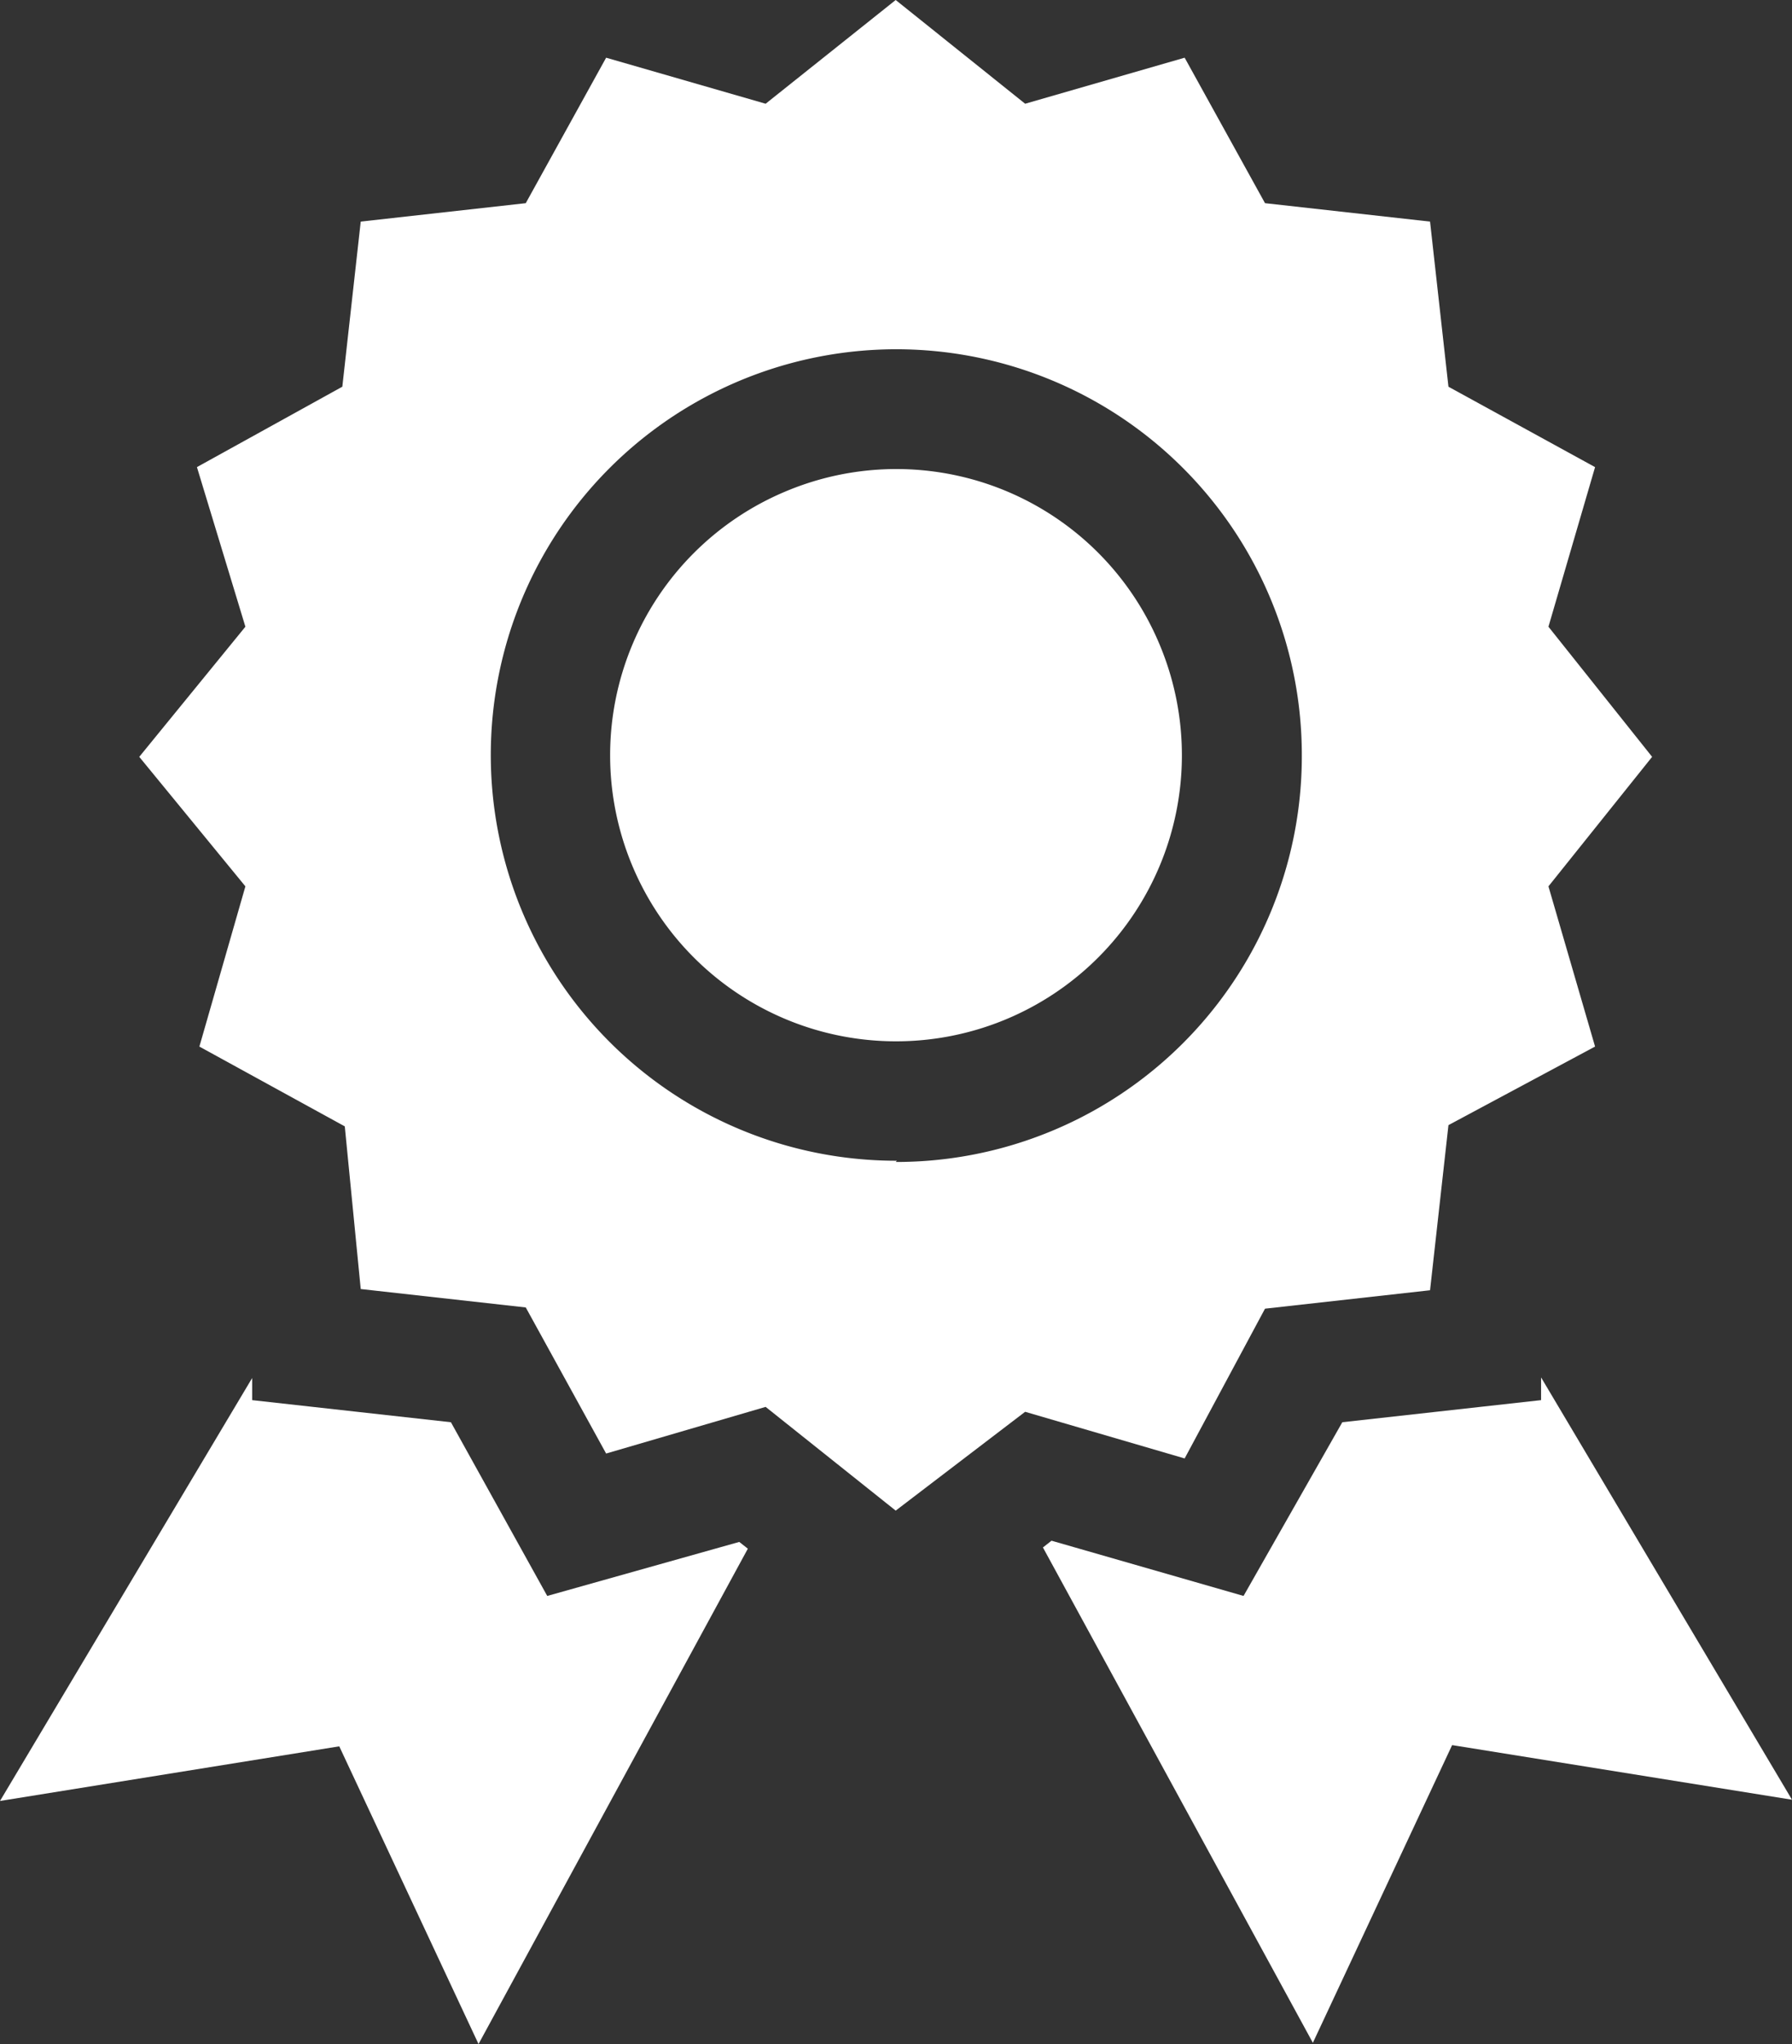
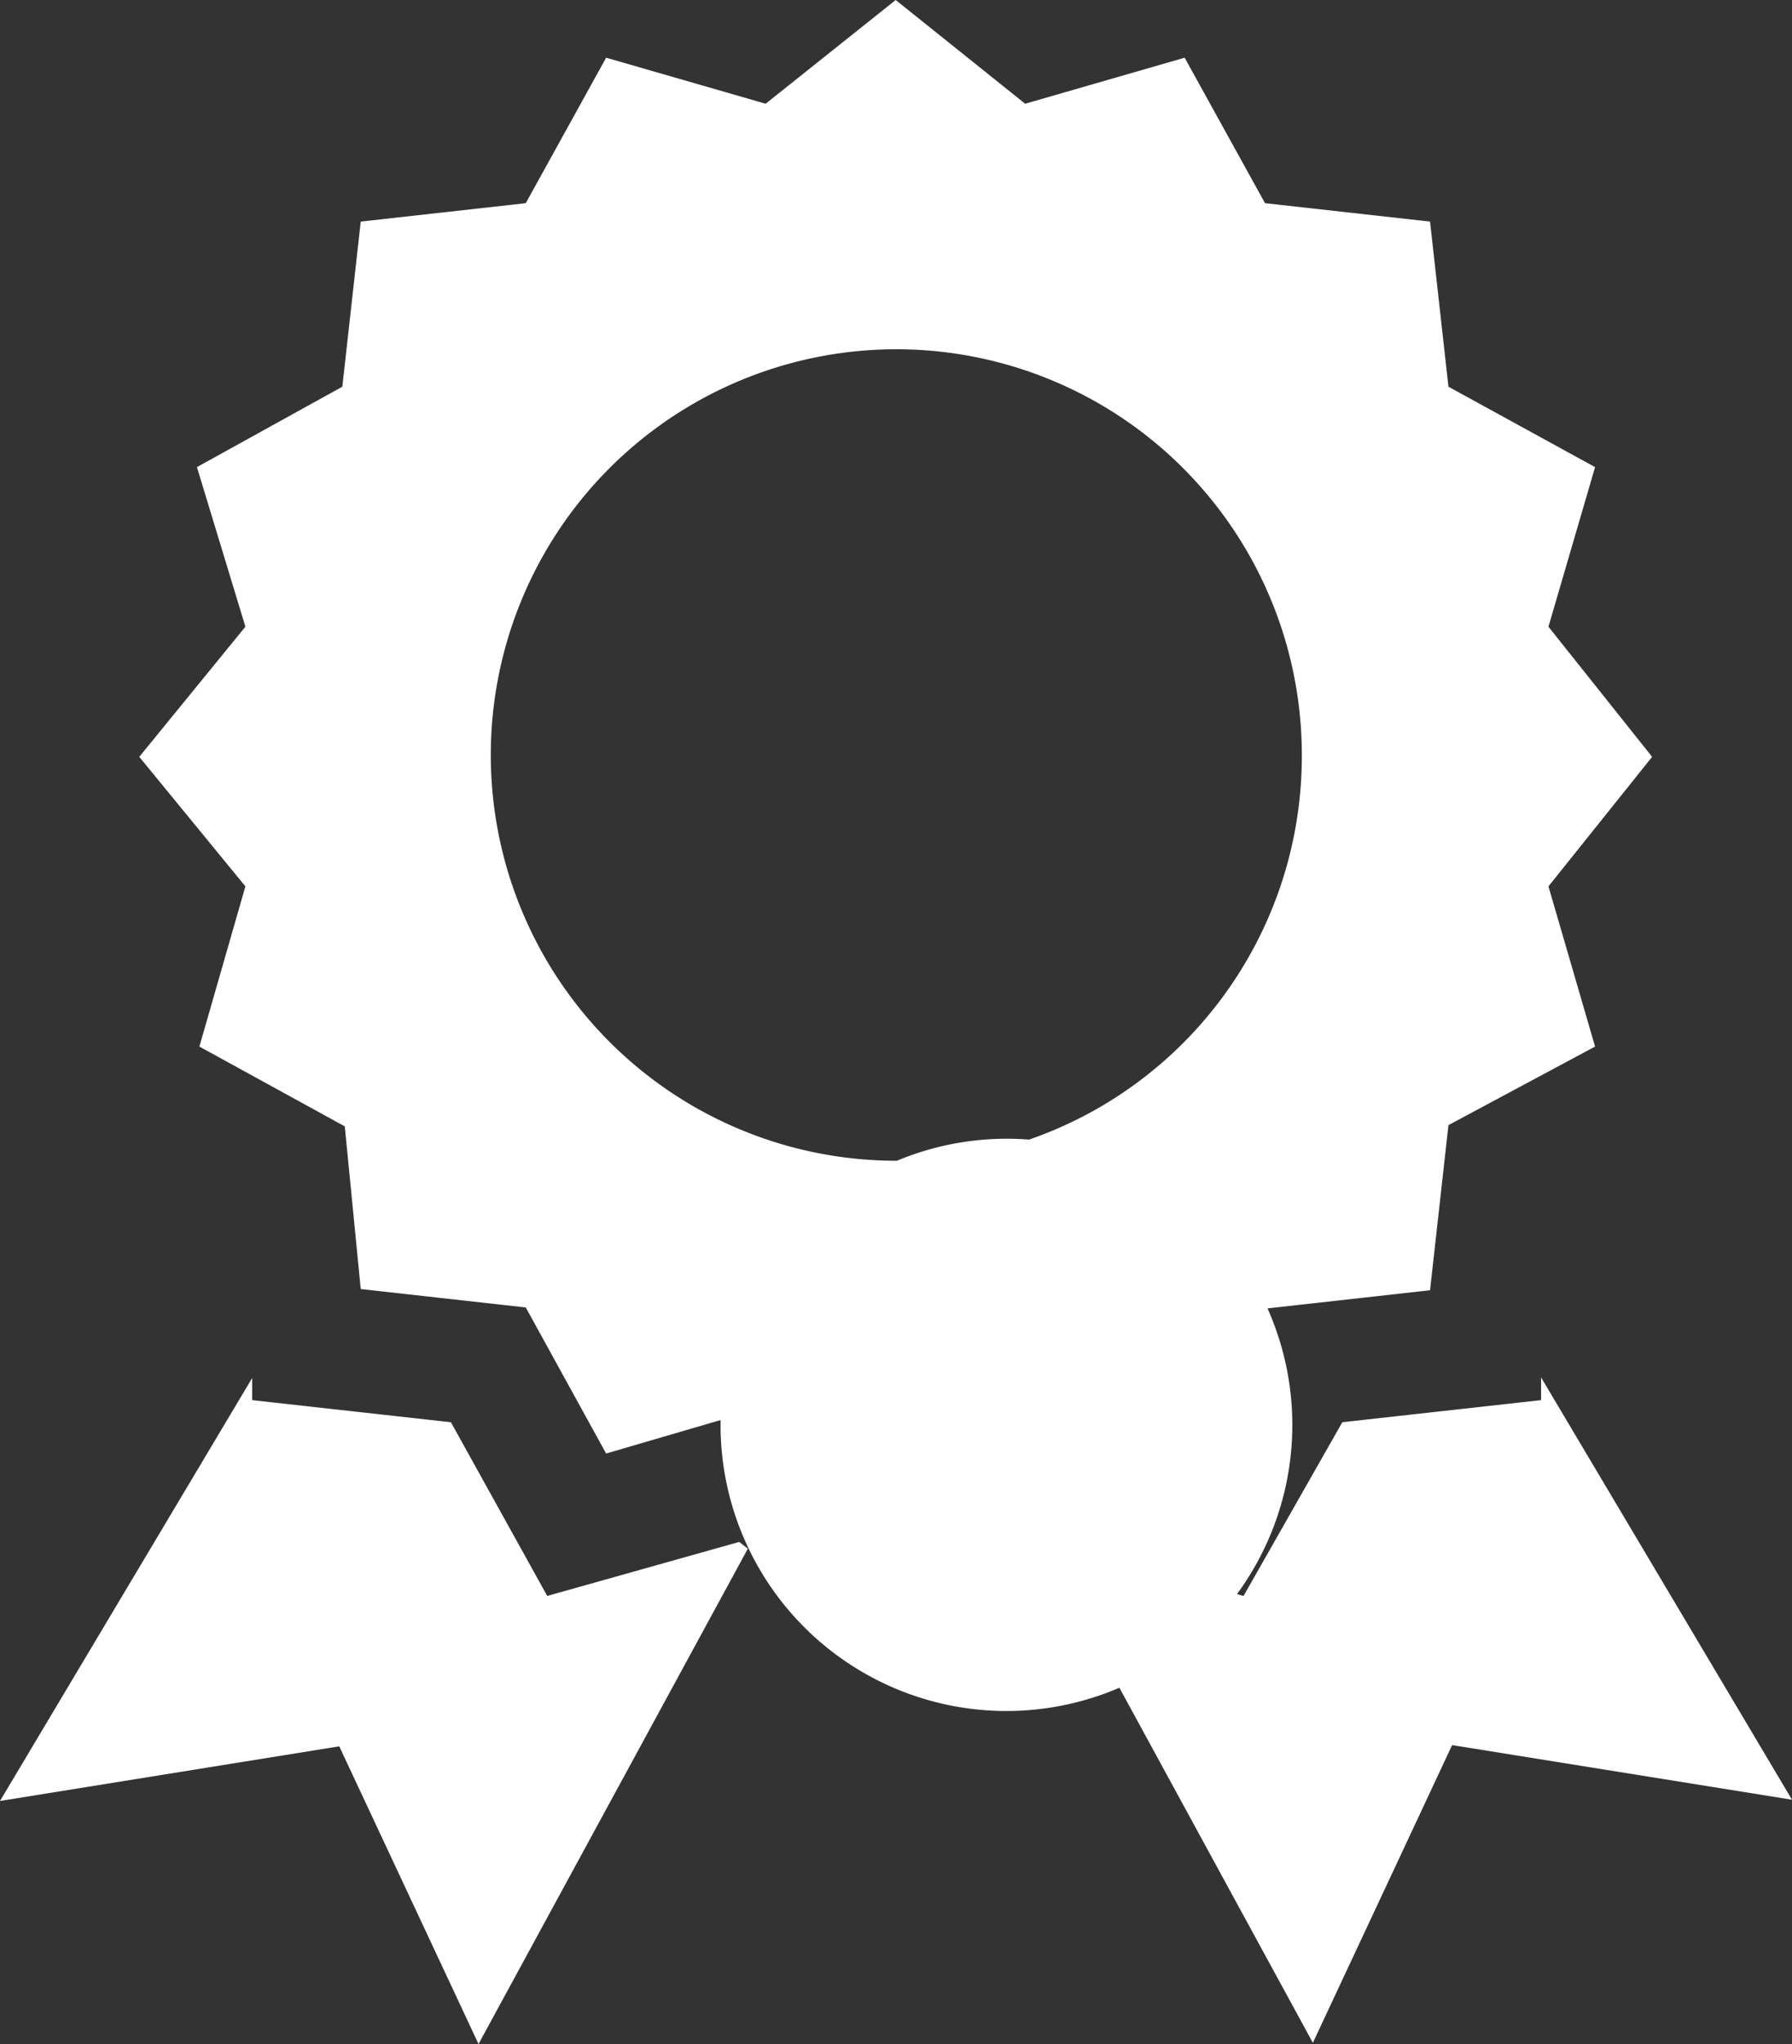
<svg xmlns="http://www.w3.org/2000/svg" viewBox="0 0 29.21 33.3" width="29.21" height="33.3">
  <rect x="0" y="0" width="29.21" height="33.3" fill="#333333" stroke="none" />
-   <path d="m25.12 22.44v.37l-3.24.36-1.61 2.83-3.13-.9-.14.11 4.4 8.07 2.27-4.85 5.54.89zm-16.2 3.56-1.57-2.83-3.24-.36v-.36l-4.11 6.89 5.53-.89 2.27 4.85 4.39-8.07-.14-.11zm11.7-4.68 2.69-.3.3-2.69 2.39-1.28-.76-2.61 1.69-2.11-1.69-2.12.76-2.6-2.39-1.31-.3-2.69-2.69-.3-1.31-2.37-2.6.75-2.11-1.69-2.12 1.69-2.6-.75-1.31 2.37-2.69.3-.3 2.69-2.37 1.31.79 2.6-1.73 2.12 1.73 2.11-.75 2.61 2.37 1.3.26 2.65 2.69.3 1.31 2.38 2.6-.76 2.12 1.69 2.11-1.61 2.6.76zm-6-2.41a6.61 6.61 0 1 1 6.6-6.6 6.61 6.61 0 0 1 -6.62 6.62zm-1.8-10.91a4.66 4.66 0 1 0 6.09 2.52 4.65 4.65 0 0 0 -6.09-2.52z" fill="#fff" />
+   <path d="m25.12 22.44v.37l-3.24.36-1.61 2.83-3.13-.9-.14.11 4.4 8.07 2.27-4.85 5.54.89zm-16.2 3.56-1.57-2.83-3.24-.36v-.36l-4.11 6.89 5.53-.89 2.27 4.85 4.39-8.07-.14-.11zm11.7-4.68 2.69-.3.3-2.69 2.39-1.28-.76-2.61 1.69-2.11-1.69-2.12.76-2.6-2.39-1.31-.3-2.69-2.69-.3-1.31-2.37-2.6.75-2.11-1.69-2.12 1.69-2.6-.75-1.31 2.37-2.69.3-.3 2.69-2.37 1.31.79 2.6-1.73 2.12 1.73 2.11-.75 2.61 2.37 1.3.26 2.65 2.69.3 1.31 2.38 2.6-.76 2.12 1.69 2.11-1.61 2.6.76zm-6-2.41a6.61 6.61 0 1 1 6.6-6.6 6.61 6.61 0 0 1 -6.62 6.62za4.66 4.66 0 1 0 6.09 2.52 4.65 4.65 0 0 0 -6.09-2.52z" fill="#fff" />
</svg>